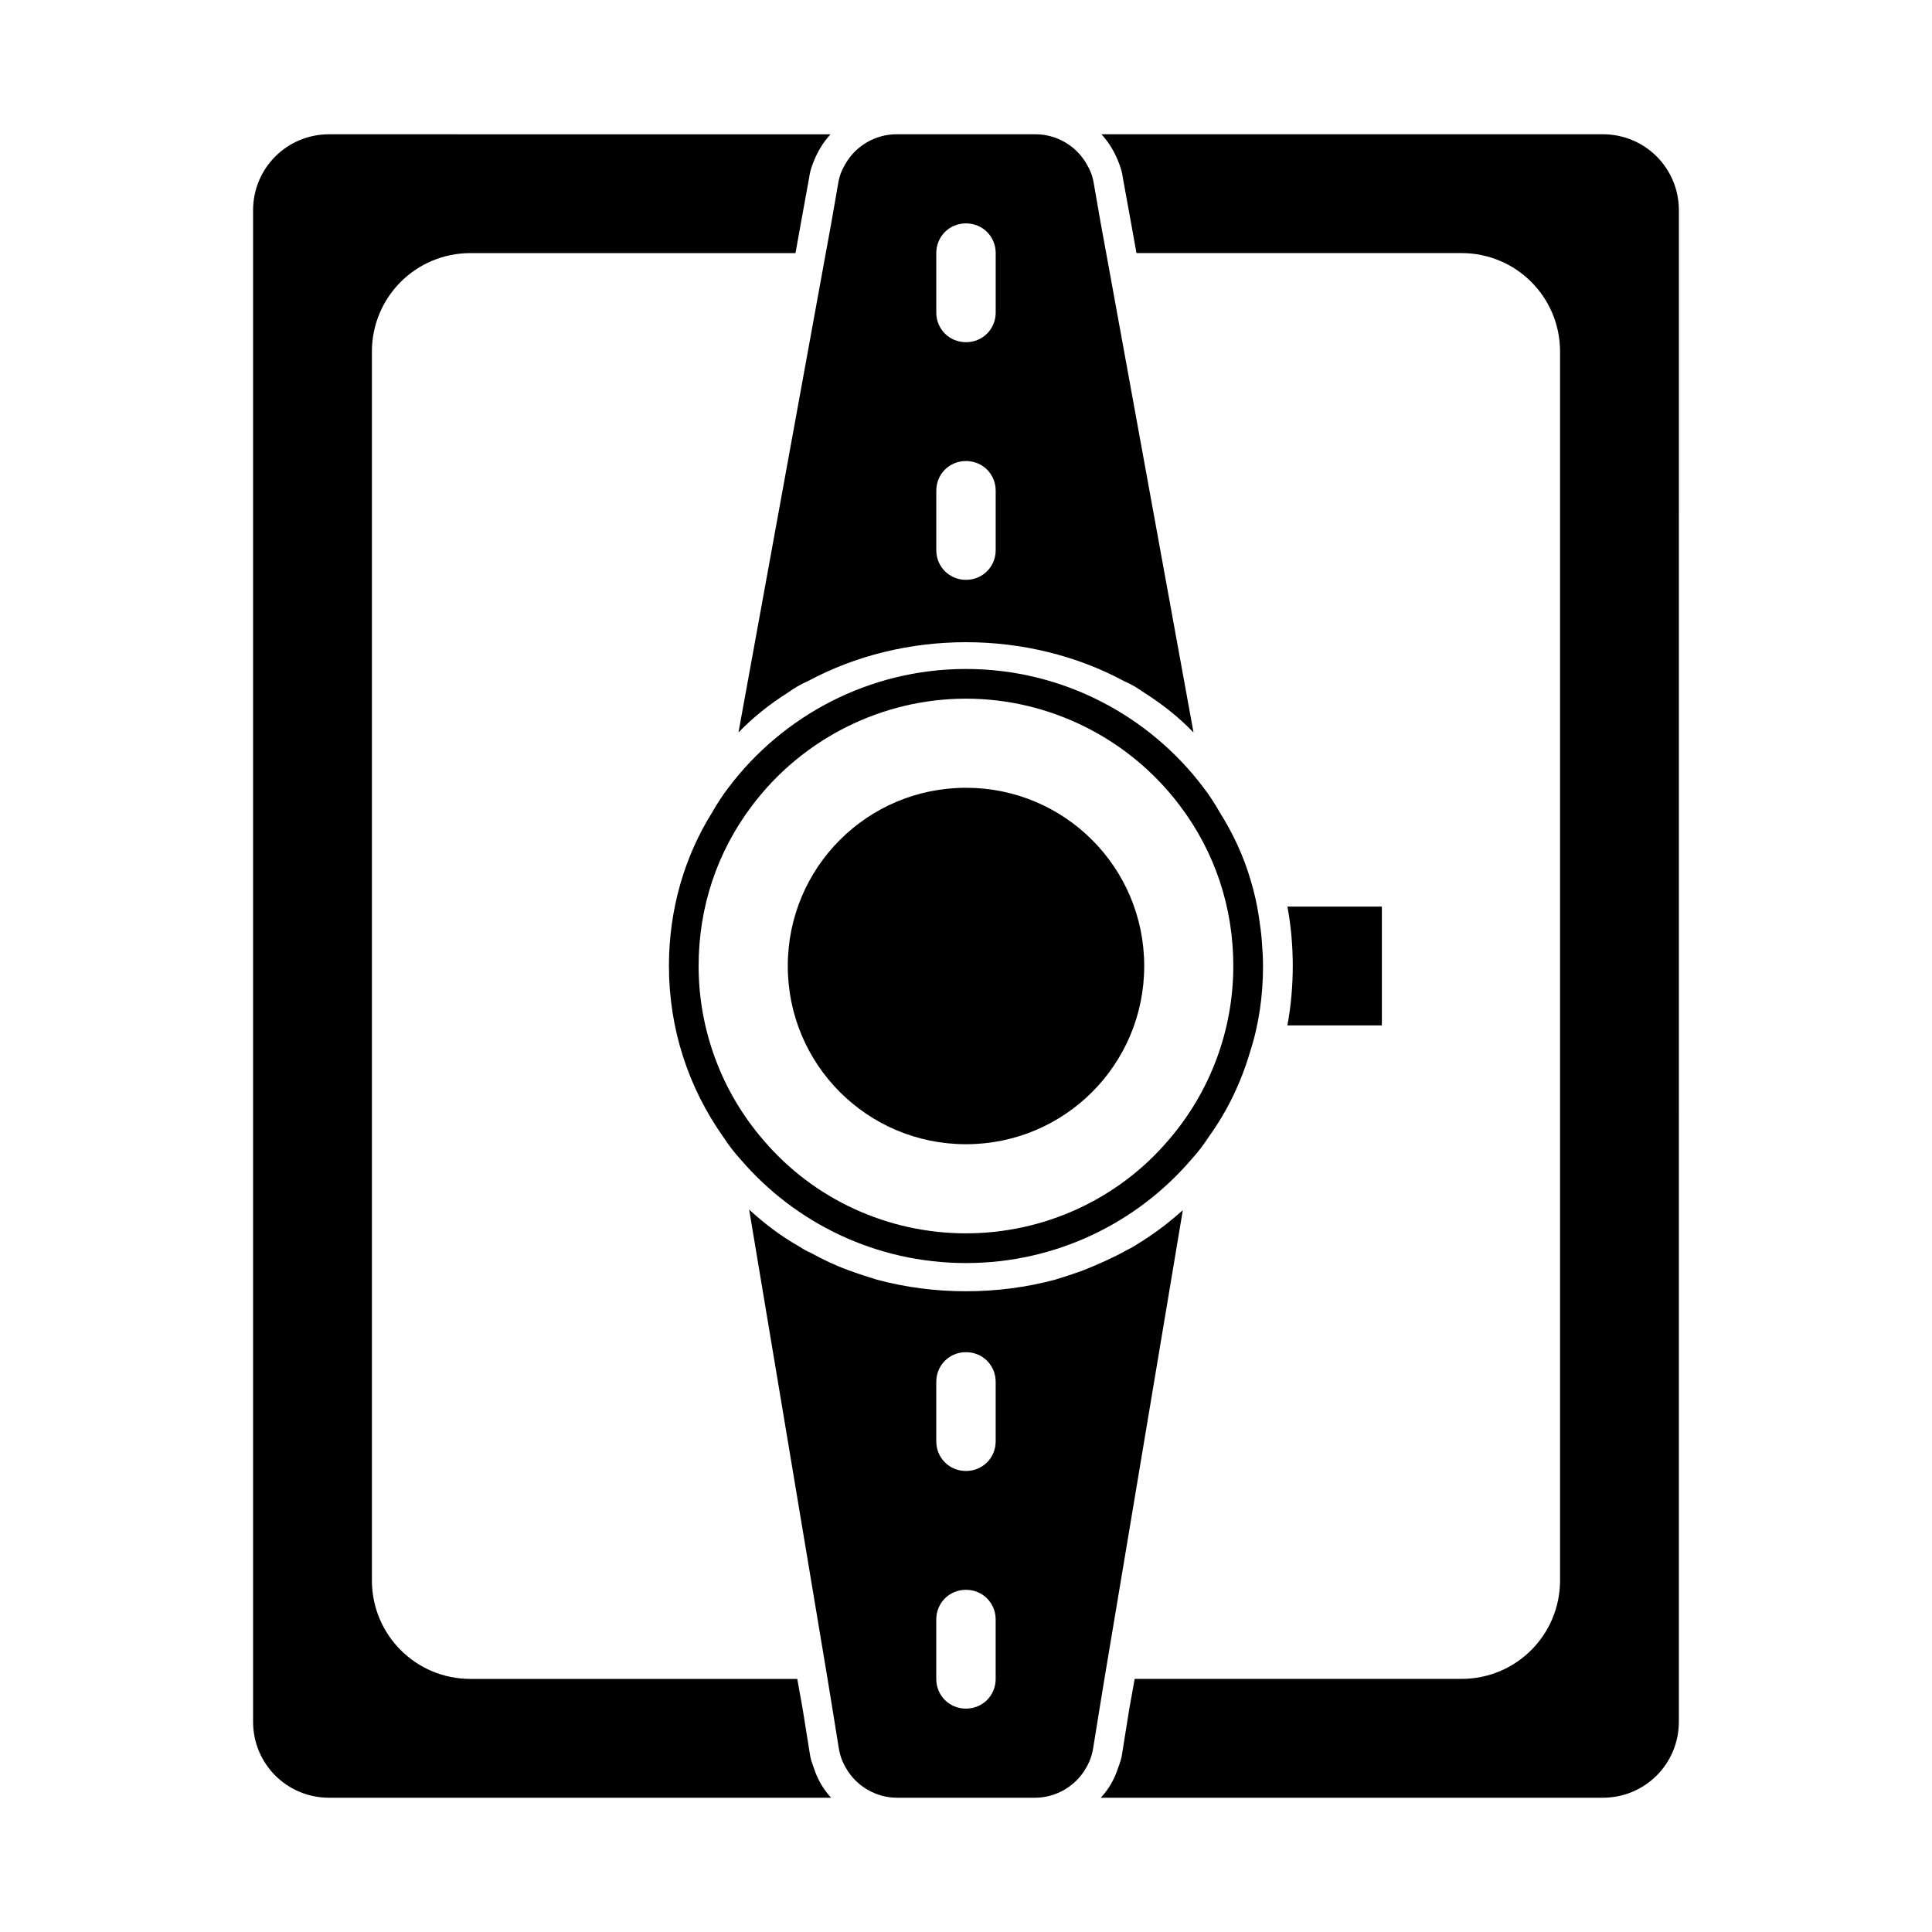
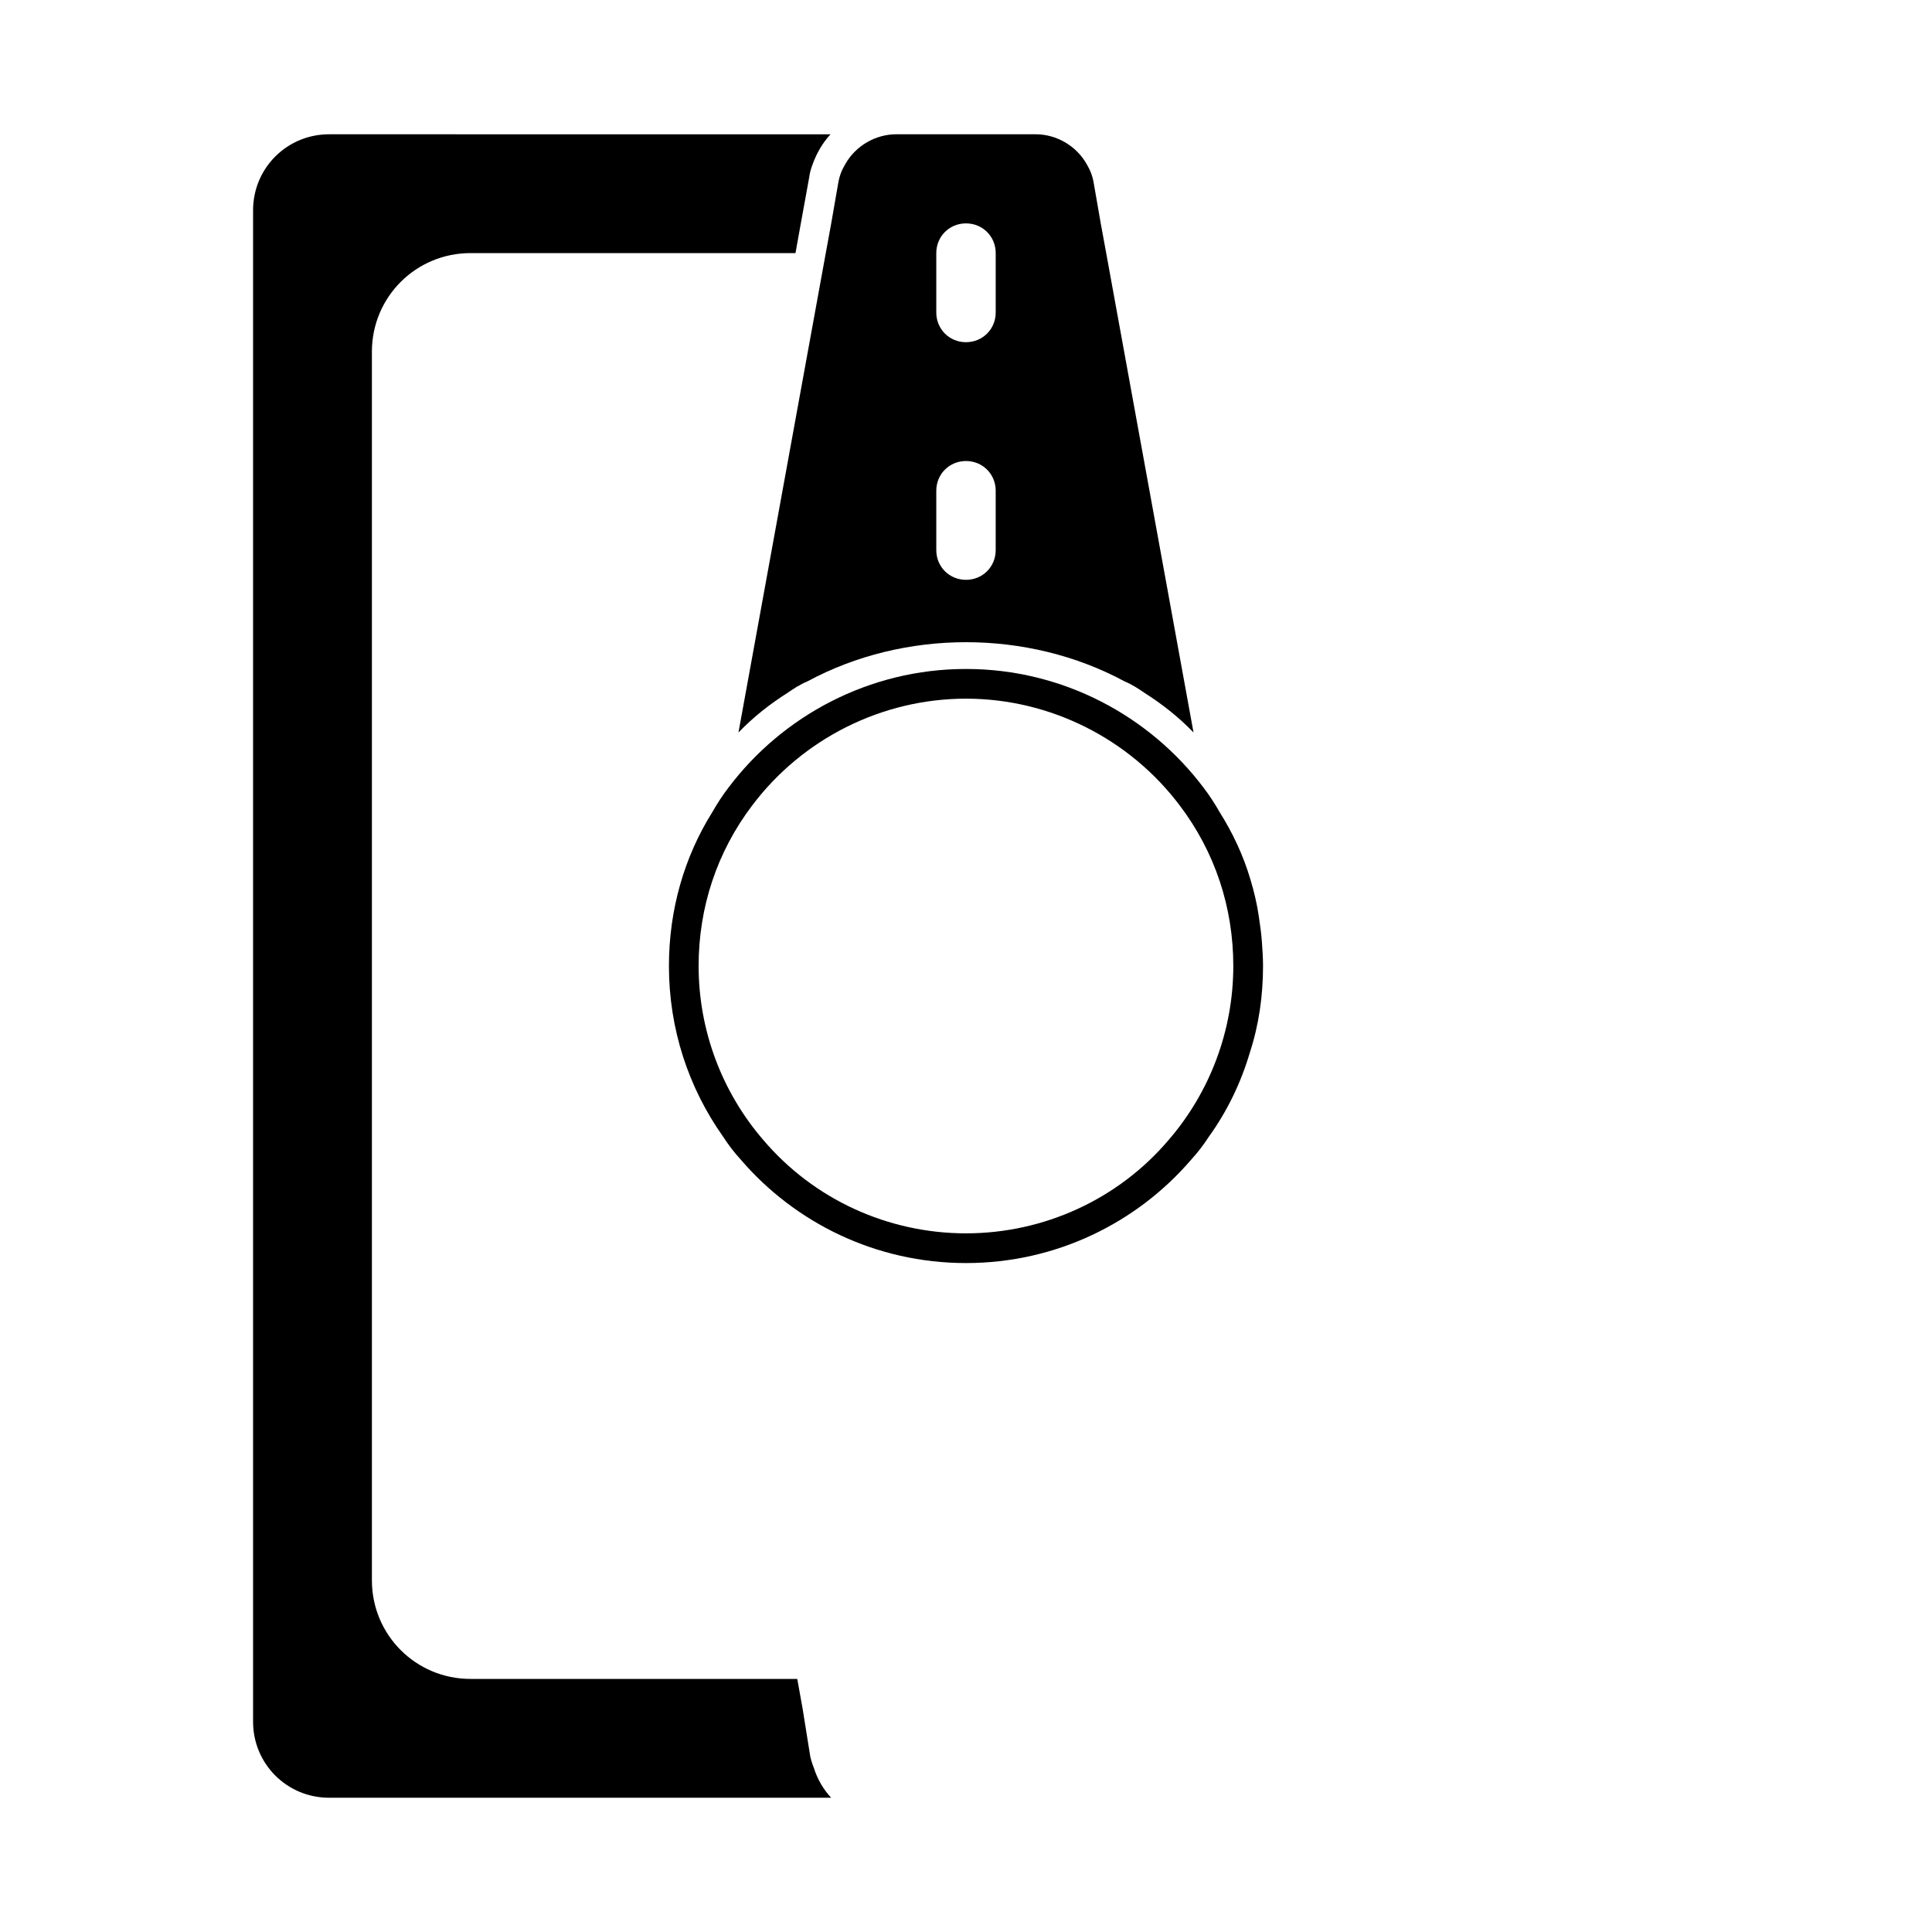
<svg xmlns="http://www.w3.org/2000/svg" fill="#000000" width="800px" height="800px" version="1.1" viewBox="144 144 512 512">
  <g>
    <path d="m358.59 608.61-1.891-11.809-1.414-7.871h-86.594c-14.484 0-26.133-11.648-26.133-26.133v-325.59c0-14.484 11.648-26.133 26.133-26.133h86.121l1.418-7.871 2.203-12.121c0.156-1.258 0.473-2.363 0.945-3.621 1.102-2.992 2.676-5.668 4.723-7.871l-132.88-0.004c-11.18 0-20.152 8.973-20.152 20.152v400.53c0 11.18 8.973 20.152 20.152 20.152h133.04c-2.047-2.203-3.621-4.879-4.566-7.871-0.473-1.258-0.945-2.519-1.105-3.938z" />
-     <path d="m568.77 179.58h-132.88c2.047 2.203 3.621 4.879 4.723 7.871 0.473 1.258 0.789 2.363 0.945 3.621l2.203 12.121 1.418 7.875h86.121c14.484 0 26.133 11.648 26.133 26.133v325.59c0 14.484-11.652 26.137-26.137 26.137h-86.594l-1.418 7.871-1.891 11.809c-0.156 1.418-0.629 2.676-1.102 3.938-0.945 2.992-2.519 5.668-4.566 7.871h133.04c11.18 0 20.152-8.973 20.152-20.152l0.004-400.53c0-11.18-8.973-20.152-20.152-20.152z" />
-     <path d="m352.77 400c0 26.137 21.098 47.23 47.23 47.23 26.137 0 47.23-21.098 47.23-47.23 0-26.137-21.098-47.23-47.23-47.23-26.133-0.004-47.23 21.094-47.23 47.23z" />
-     <path d="m510.21 415.74v-31.488h-25.031c0.945 5.039 1.418 10.391 1.418 15.742 0 5.352-0.473 10.547-1.418 15.742z" />
-     <path d="m457.46 464.71c-2.992 2.676-5.984 5.039-9.289 7.242-0.629 0.316-1.102 0.789-1.73 1.102-1.258 0.789-2.363 1.574-3.777 2.203-3.621 2.047-7.559 3.777-11.492 5.352-2.519 0.945-5.039 1.73-7.559 2.519-15.273 4.094-31.961 4.094-47.23 0-2.519-0.789-5.039-1.574-7.559-2.519-3.465-1.258-6.769-2.832-9.918-4.566-1.102-0.473-2.203-1.102-3.148-1.73-4.723-2.676-9.133-5.984-13.227-9.762l20.781 124.38 1.258 7.715 1.73 10.707c0.316 1.891 0.945 3.621 1.891 5.195 2.676 4.723 7.871 7.871 13.539 7.871h36.527c5.668 0 10.863-3.148 13.539-7.871 0.945-1.574 1.574-3.305 1.891-5.195l1.73-10.707 1.262-7.715zm-65.34 124.22v-15.742c0-4.41 3.465-7.871 7.871-7.871 4.41 0 7.871 3.465 7.871 7.871v15.742c0 4.41-3.465 7.871-7.871 7.871-4.406 0.004-7.871-3.461-7.871-7.871zm15.746-62.977c0 4.41-3.465 7.871-7.871 7.871-4.41 0-7.871-3.465-7.871-7.871v-15.742c0-4.41 3.465-7.871 7.871-7.871 4.41 0 7.871 3.465 7.871 7.871z" />
    <path d="m339.7 338.12c3.938-4.094 8.344-7.559 13.066-10.547 1.574-1.102 3.305-2.203 5.195-2.992 25.664-13.855 58.41-13.855 84.074 0 1.891 0.789 3.621 1.891 5.195 2.992 4.723 2.992 9.133 6.453 13.066 10.547l-23.141-127.05-1.418-7.715-1.891-10.863c-0.312-1.891-0.945-3.465-1.891-5.039-2.676-4.723-7.871-7.871-13.539-7.871h-36.84c-5.668 0-10.863 3.148-13.539 7.871-0.945 1.574-1.574 3.148-1.891 5.039l-1.891 10.863-1.414 7.715zm68.172-127.05v15.742c0 4.41-3.465 7.871-7.871 7.871-4.41 0.004-7.875-3.461-7.875-7.871v-15.742c0-4.41 3.465-7.871 7.871-7.871 4.41 0 7.875 3.461 7.875 7.871zm-15.746 62.977c0-4.41 3.465-7.871 7.871-7.871 4.41 0 7.871 3.465 7.871 7.871v15.742c0 4.41-3.465 7.871-7.871 7.871-4.406 0.004-7.871-3.461-7.871-7.871z" />
    <path d="m337.02 352.77c-1.574 2.047-2.992 4.25-4.25 6.453-7.402 11.812-11.496 25.824-11.496 40.781 0 16.688 5.195 32.273 14.328 45.184 1.418 2.203 2.992 4.25 4.723 6.141 14.328 16.688 35.738 27.395 59.672 27.395 23.93 0 45.344-10.707 59.672-27.395 1.73-1.891 3.305-3.938 4.723-6.141 4.879-6.769 8.5-14.328 10.863-22.355 2.359-7.242 3.461-14.957 3.461-22.828 0-2.203-0.156-4.41-0.316-6.613-0.156-2.203-0.473-4.25-0.789-6.453-0.473-3.305-1.258-6.613-2.203-9.762-1.891-6.453-4.723-12.438-8.188-17.949-1.258-2.207-2.672-4.41-4.246-6.457-14.328-19.051-37.312-31.488-62.977-31.488s-48.652 12.438-62.977 31.488zm119.65 4.723c9.289 12.281 14.168 26.922 14.168 42.508 0 17.004-6.141 33.379-17.16 46.129-13.383 15.742-33.062 24.719-53.688 24.719s-40.305-8.973-53.688-24.719c-11.02-12.754-17.16-29.125-17.16-46.129 0-15.586 4.879-30.23 14.168-42.508 13.383-17.789 34.48-28.34 56.68-28.34 22.203 0 43.297 10.551 56.68 28.34z" />
  </g>
</svg>